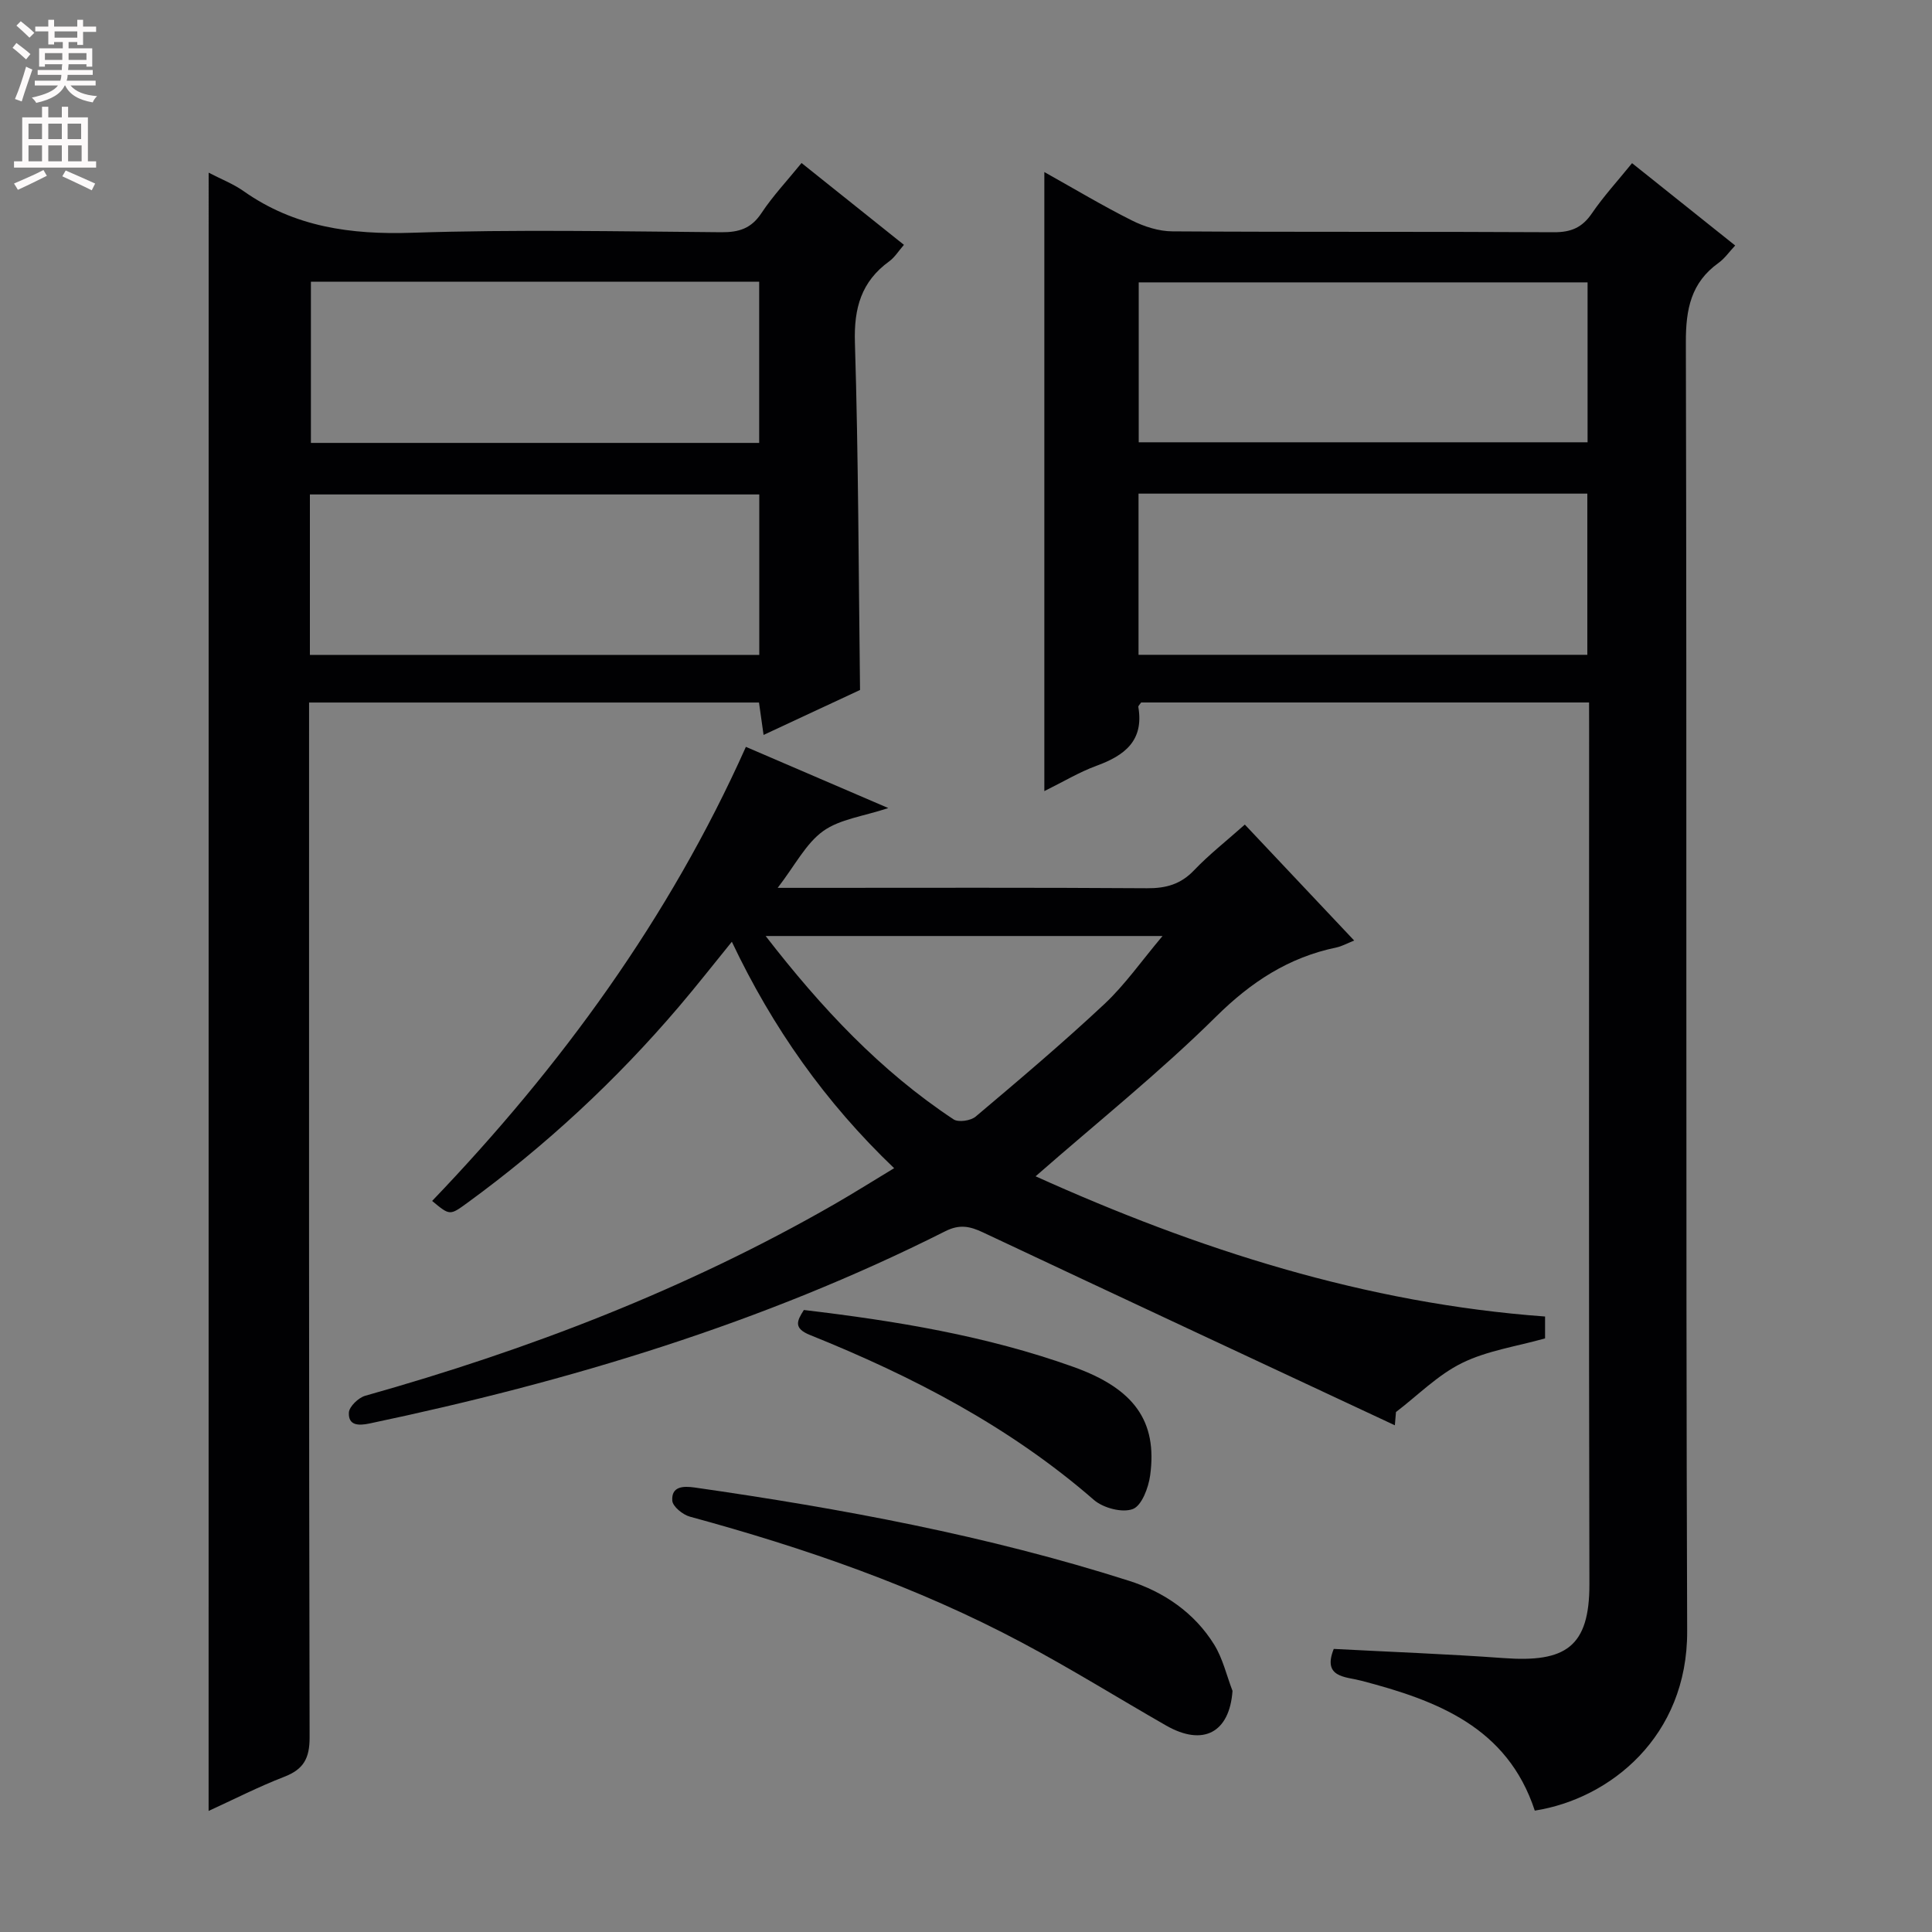
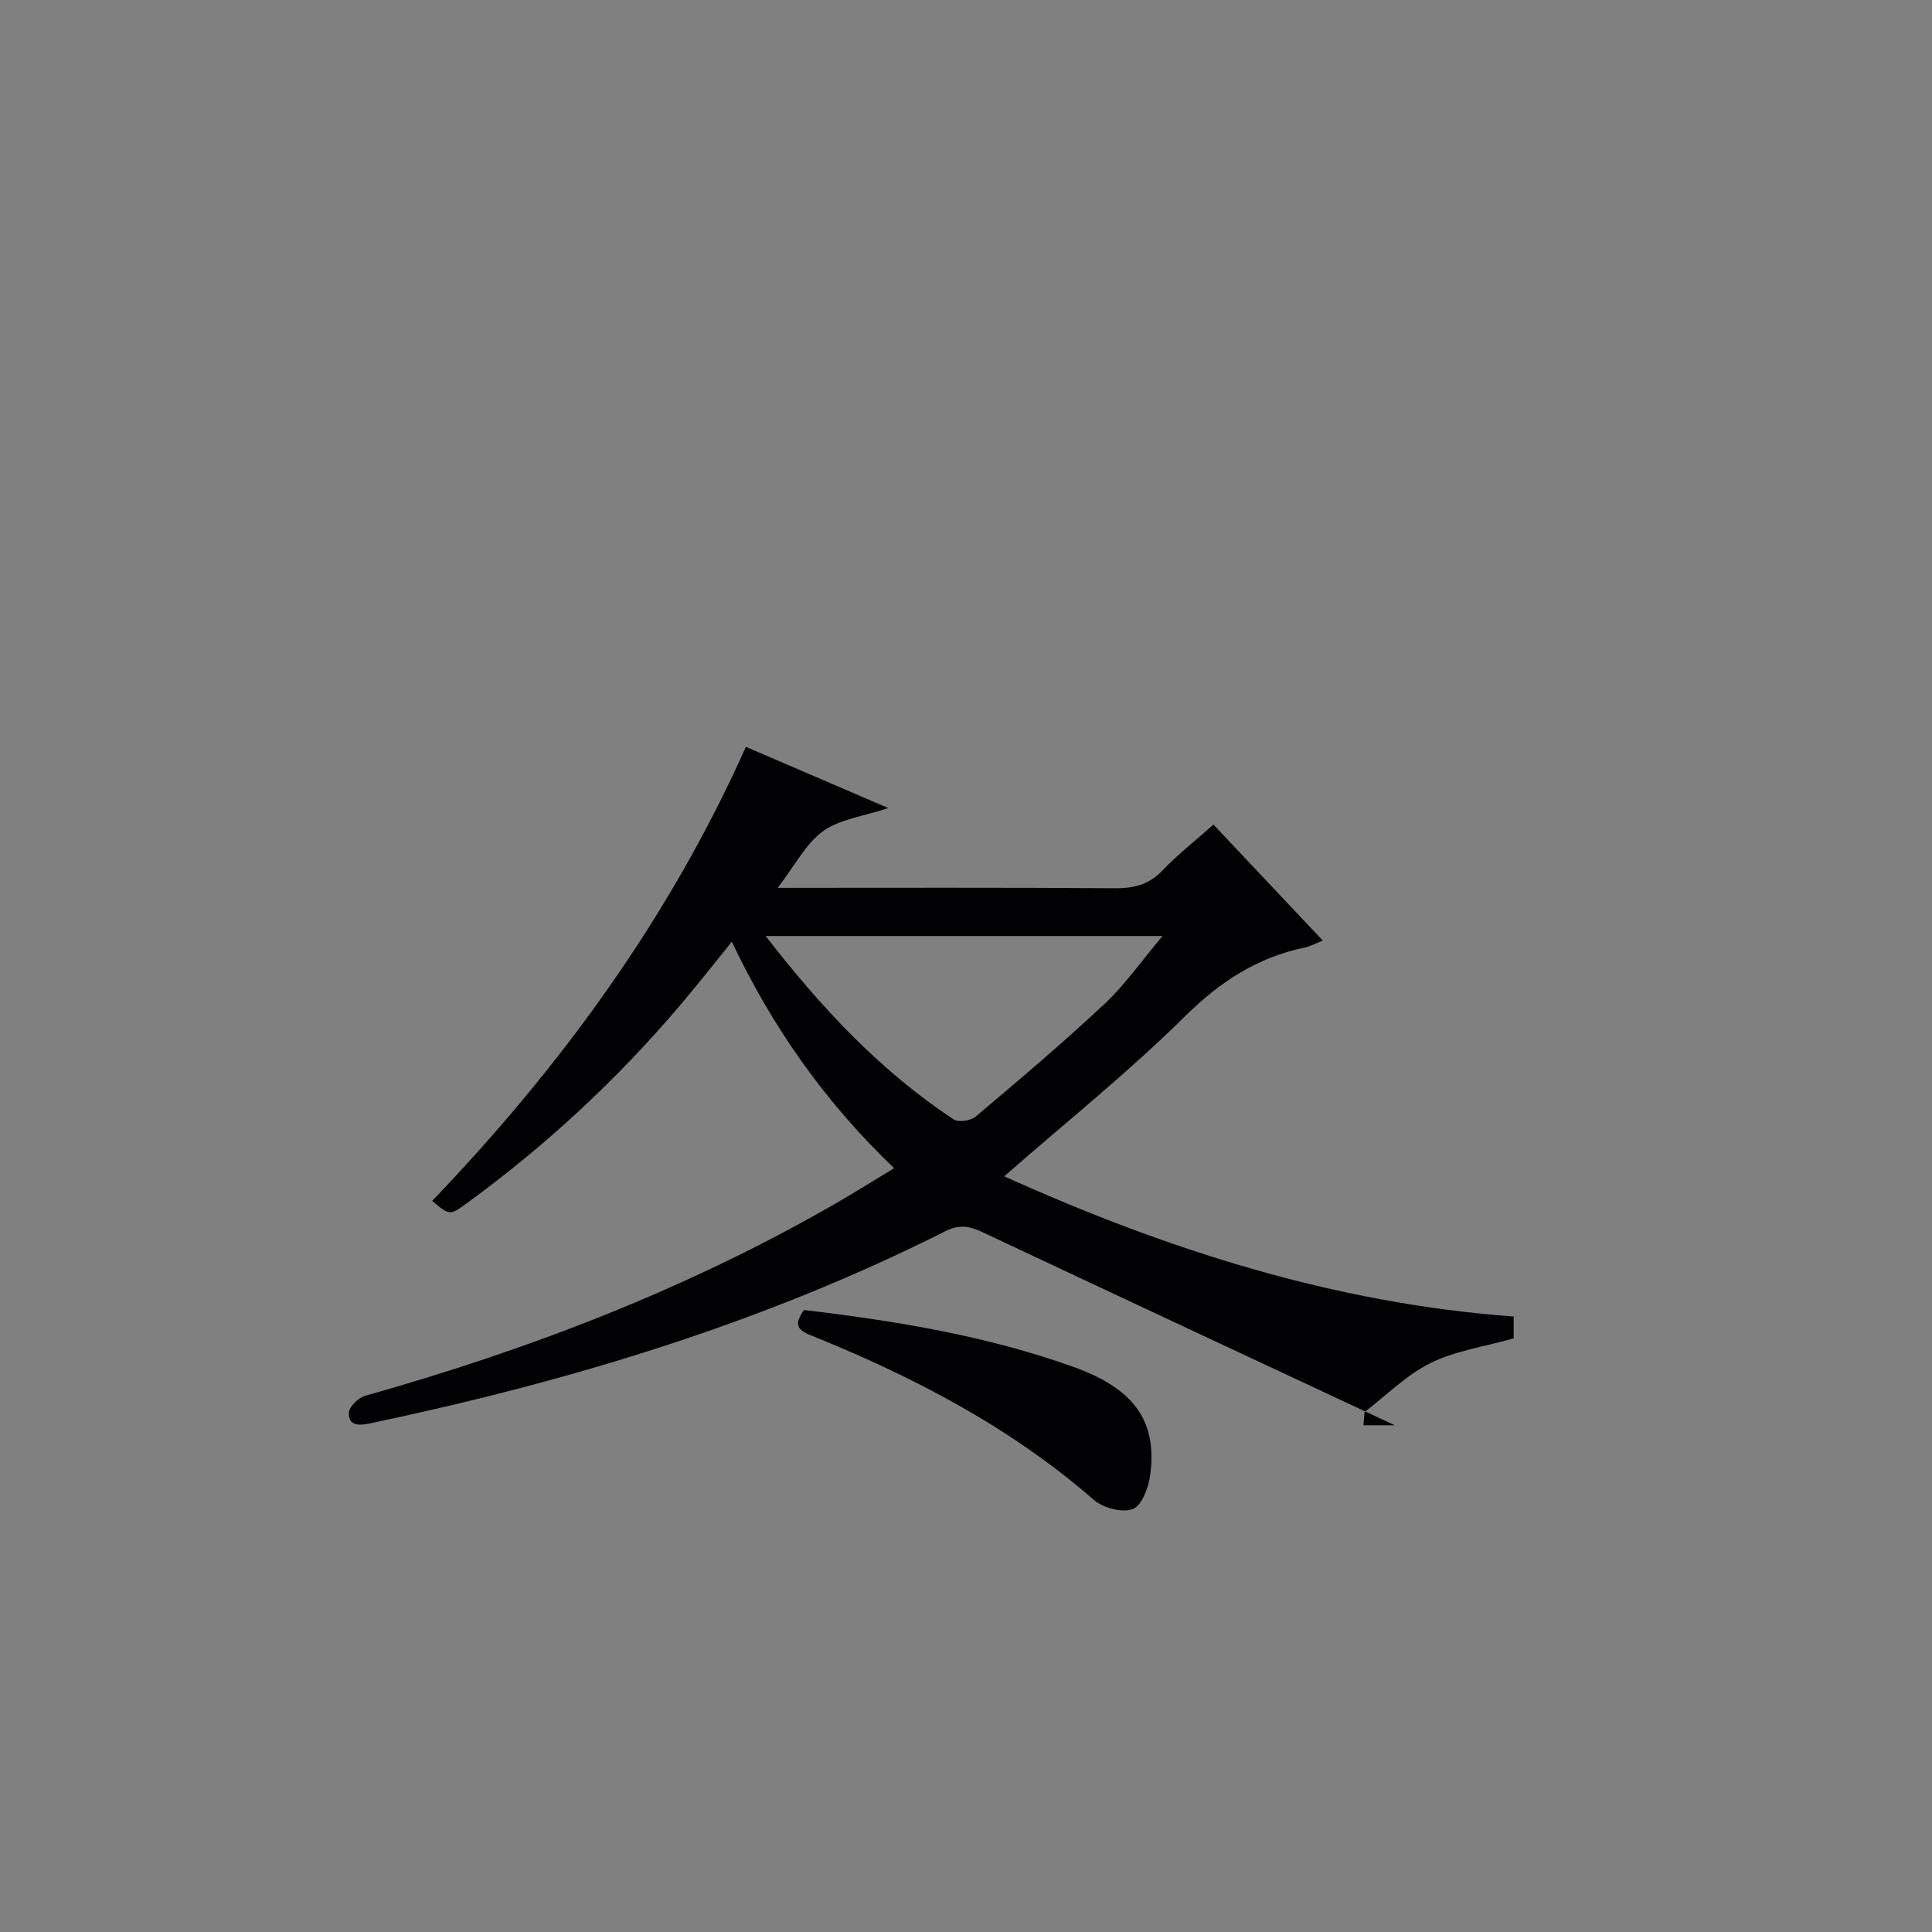
<svg xmlns="http://www.w3.org/2000/svg" enable-background="new 0 0 400 400" viewBox="0 0 400 400">
  <rect x="0" y="0" width="400" height="400" fill="#808080" stroke="none" />
  <g fill="#010103">
-     <path d="m329 145.44c-31.3 0-62.05 0-92.74 0-.25.38-.62.69-.58.93 1.19 6.99-2.84 10.05-8.67 12.18-3.55 1.3-6.84 3.29-10.79 5.24 0-42.87 0-85.16 0-128.17 6.29 3.52 12.09 7 18.12 10.02 2.56 1.28 5.59 2.25 8.41 2.26 26.32.17 52.65.03 78.97.18 3.56.02 5.86-.97 7.86-3.9 2.42-3.54 5.34-6.72 8.32-10.4 7.12 5.68 13.97 11.16 21.35 17.05-1.25 1.33-2.18 2.69-3.43 3.59-5.72 4.09-6.8 9.59-6.78 16.42.22 88.97-.04 177.93.27 266.9.08 21.78-15.96 34.69-31.55 37.13-5.68-17.31-20.28-22.82-35.98-26.91-3.21-.84-8.03-.61-5.64-6.57 11.72.62 23.46 1.05 35.18 1.9 12.8.94 17.78-2.28 17.75-15.33-.14-58.98-.06-117.96-.06-176.94-.01-1.77-.01-3.56-.01-5.58zm-93.28-9.87h92.92c0-11.28 0-22.29 0-33.37-31.11 0-61.86 0-92.92 0zm.04-44h92.93c0-11.28 0-22.19 0-33.11-31.16 0-62 0-92.93 0z" />
-     <path d="m43.2 35.75c2.57 1.34 5.09 2.31 7.23 3.82 10.55 7.44 22.22 9.04 34.92 8.62 21.3-.71 42.64-.28 63.97-.11 3.66.03 6.22-.76 8.33-3.96 2.36-3.56 5.33-6.71 8.3-10.37 7.15 5.72 14.01 11.19 21.2 16.94-1.12 1.29-1.91 2.59-3.04 3.41-5.79 4.2-7.33 9.68-7.11 16.8.73 23.76.76 47.53 1.06 71.95-6.05 2.82-12.79 5.96-19.97 9.31-.34-2.42-.63-4.44-.95-6.71-30.94 0-61.68 0-93.15 0v5.84c0 69.47-.05 138.94.11 208.41.01 4.35-1.25 6.62-5.24 8.16-5.37 2.08-10.52 4.72-15.67 7.07.01-113.09.01-225.93.01-339.18zm20.96 99.84h93.04c0-11.26 0-22.28 0-33.22-31.25 0-62.12 0-93.04 0zm93.02-43.89c0-11.27 0-22.31 0-33.38-31.16 0-61.9 0-92.81 0v33.38z" />
-     <path d="m288.79 295.09c-28.43-13.29-56.87-26.56-85.26-39.93-2.7-1.27-4.83-1.75-7.81-.25-37.8 19.04-77.94 31.13-119.22 39.81-2.3.48-4.39.43-4.27-2.24.05-1.25 1.98-3.1 3.38-3.5 33.87-9.53 66.49-22.06 97.07-39.62 4.02-2.31 7.94-4.78 12.44-7.5-14.22-13.58-25.15-29.06-33.6-46.88-3.84 4.72-7.3 9.15-10.94 13.42-13.01 15.28-27.63 28.83-43.84 40.65-3.61 2.63-3.61 2.64-7.27-.41 26.63-27.79 49.08-58.51 64.96-94.01 9.74 4.19 19.17 8.24 29.48 12.67-5.16 1.72-10.03 2.28-13.5 4.78-3.57 2.57-5.77 7.03-9.4 11.74h6.5c23.32 0 46.65-.08 69.97.08 3.93.03 6.98-.82 9.75-3.73 3.09-3.24 6.65-6.02 10.5-9.45 7.47 7.92 14.91 15.82 22.64 24.01-1.55.62-2.58 1.2-3.67 1.43-9.88 2.05-17.64 7.11-24.92 14.31-11.67 11.55-24.57 21.86-37.37 33.07 33.57 15.15 68.3 26.31 105.48 29.03v4.53c-5.92 1.67-11.98 2.53-17.2 5.1-5.01 2.46-9.15 6.7-13.67 10.15-.09.92-.16 1.83-.23 2.74zm-130.27-101.3c11.54 14.91 23.76 27.94 38.9 37.96 1.01.67 3.57.29 4.59-.58 9.02-7.61 18.04-15.24 26.65-23.3 4.25-3.98 7.64-8.87 12.03-14.08-27.98 0-54.66 0-82.17 0z" />
-     <path d="m255.18 350.08c-.62 8.65-6.09 11.56-13.77 7.16-9.95-5.7-19.7-11.77-29.82-17.15-21.79-11.6-44.98-19.61-68.75-26.08-1.47-.4-3.56-2.09-3.65-3.31-.21-3.01 2.31-3.05 4.61-2.73 30.42 4.36 60.6 9.96 89.93 19.31 7.2 2.29 13.56 6.6 17.66 13.23 1.78 2.88 2.56 6.37 3.79 9.57z" />
+     <path d="m288.79 295.09c-28.43-13.29-56.87-26.56-85.26-39.93-2.7-1.27-4.83-1.75-7.81-.25-37.8 19.04-77.94 31.13-119.22 39.81-2.3.48-4.39.43-4.27-2.24.05-1.25 1.98-3.1 3.38-3.5 33.87-9.53 66.49-22.06 97.07-39.62 4.02-2.31 7.94-4.78 12.44-7.5-14.22-13.58-25.15-29.06-33.6-46.88-3.84 4.72-7.3 9.15-10.94 13.42-13.01 15.28-27.63 28.83-43.84 40.65-3.61 2.63-3.61 2.64-7.27-.41 26.63-27.79 49.08-58.51 64.96-94.01 9.74 4.19 19.17 8.24 29.48 12.67-5.16 1.72-10.03 2.28-13.5 4.78-3.57 2.57-5.77 7.03-9.4 11.74c23.32 0 46.65-.08 69.97.08 3.93.03 6.98-.82 9.75-3.73 3.09-3.24 6.65-6.02 10.5-9.45 7.47 7.92 14.91 15.82 22.64 24.01-1.55.62-2.58 1.2-3.67 1.43-9.88 2.05-17.64 7.11-24.92 14.31-11.67 11.55-24.57 21.86-37.37 33.07 33.57 15.15 68.3 26.31 105.48 29.03v4.53c-5.92 1.67-11.98 2.53-17.2 5.1-5.01 2.46-9.15 6.7-13.67 10.15-.09.92-.16 1.83-.23 2.74zm-130.27-101.3c11.54 14.91 23.76 27.94 38.9 37.96 1.01.67 3.57.29 4.59-.58 9.02-7.61 18.04-15.24 26.65-23.3 4.25-3.98 7.64-8.87 12.03-14.08-27.98 0-54.66 0-82.17 0z" />
    <path d="m166.43 271.22c19 2.25 37.77 5.32 55.83 11.79 12.5 4.48 17.4 11.17 15.87 22.44-.35 2.56-1.74 6.28-3.59 6.98-2.19.83-6.12-.21-8.05-1.88-17.43-15.17-37.56-25.61-58.78-34.15-3.48-1.4-2.72-2.92-1.28-5.18z" />
  </g>
-   <path d="m2.6 9.9.8-1c.9.7 1.9 1.4 2.9 2.3l-.9 1.1c-1.1-1-2-1.8-2.8-2.4zm.5 10.6c.9-2.1 1.6-4.3 2.3-6.7.4.2.8.4 1.3.6-.7 2.1-1.5 4.3-2.2 6.6zm.3-15.2.9-.9c1 .8 2 1.6 2.8 2.4l-1 1c-.9-.9-1.8-1.7-2.7-2.5zm12.6-1.2h1.2v1.4h2.7v1.1h-2.7v2.7h-1.2v-.6h-1.8v1.3h4.9v3.8h-1.2v-.5h-3.7c0 .4-.1.9-.1 1.2h5.1v1h-5.2c0 .5-.1.9-.2 1.2h6v1h-5.2c1.1 1.3 2.9 2 5.5 2.2-.4.4-.7.8-.9 1.3-2.9-.5-4.8-1.6-5.7-3.5h-.1c-.8 1.7-2.7 2.9-5.9 3.6-.2-.4-.6-.8-.9-1.1 2.8-.6 4.6-1.4 5.4-2.5h-4.8v-1h5.3c.1-.3.2-.7.2-1.2h-4.9v-1h5c0-.4 0-.8.1-1.2h-3.6v.5h-1.2v-3.8h4.9v-1.3h-1.8v.5h-1.2v-2.7h-2.7v-1h2.7v-1.4h1.2v1.4h4.8zm-6.7 8.3h3.6c0-.4 0-.9 0-1.4h-3.6zm1.9-4.6h4.8v-1.3h-4.7v1.3zm6.7 3.2h-3.7v1.4h3.7z" fill="#fcfafa" />
-   <path d="m8.7 22.1h1.3v2.2h2.8v-2.2h1.3v2.2h4.1v9.1h1.7v1.3h-17v-1.3h1.7v-9.1h4.1zm.3 13.1.7 1.2c-1.8.9-3.8 1.9-6 2.9-.2-.4-.5-.8-.8-1.3 2.3-1 4.4-1.9 6.1-2.8zm-3.1-6.4h2.8v-3.2h-2.8zm0 4.6h2.8v-3.3h-2.8zm4.1-4.6h2.8v-3.2h-2.8zm0 4.6h2.8v-3.3h-2.8zm3.6 1.9c2.1.9 4.1 1.8 6.1 2.7l-.7 1.4c-2.2-1.1-4.2-2-6.1-2.9zm3.2-9.7h-2.8v3.2h2.8zm-2.7 7.8h2.8v-3.3h-2.8z" fill="#fcfafa" />
</svg>